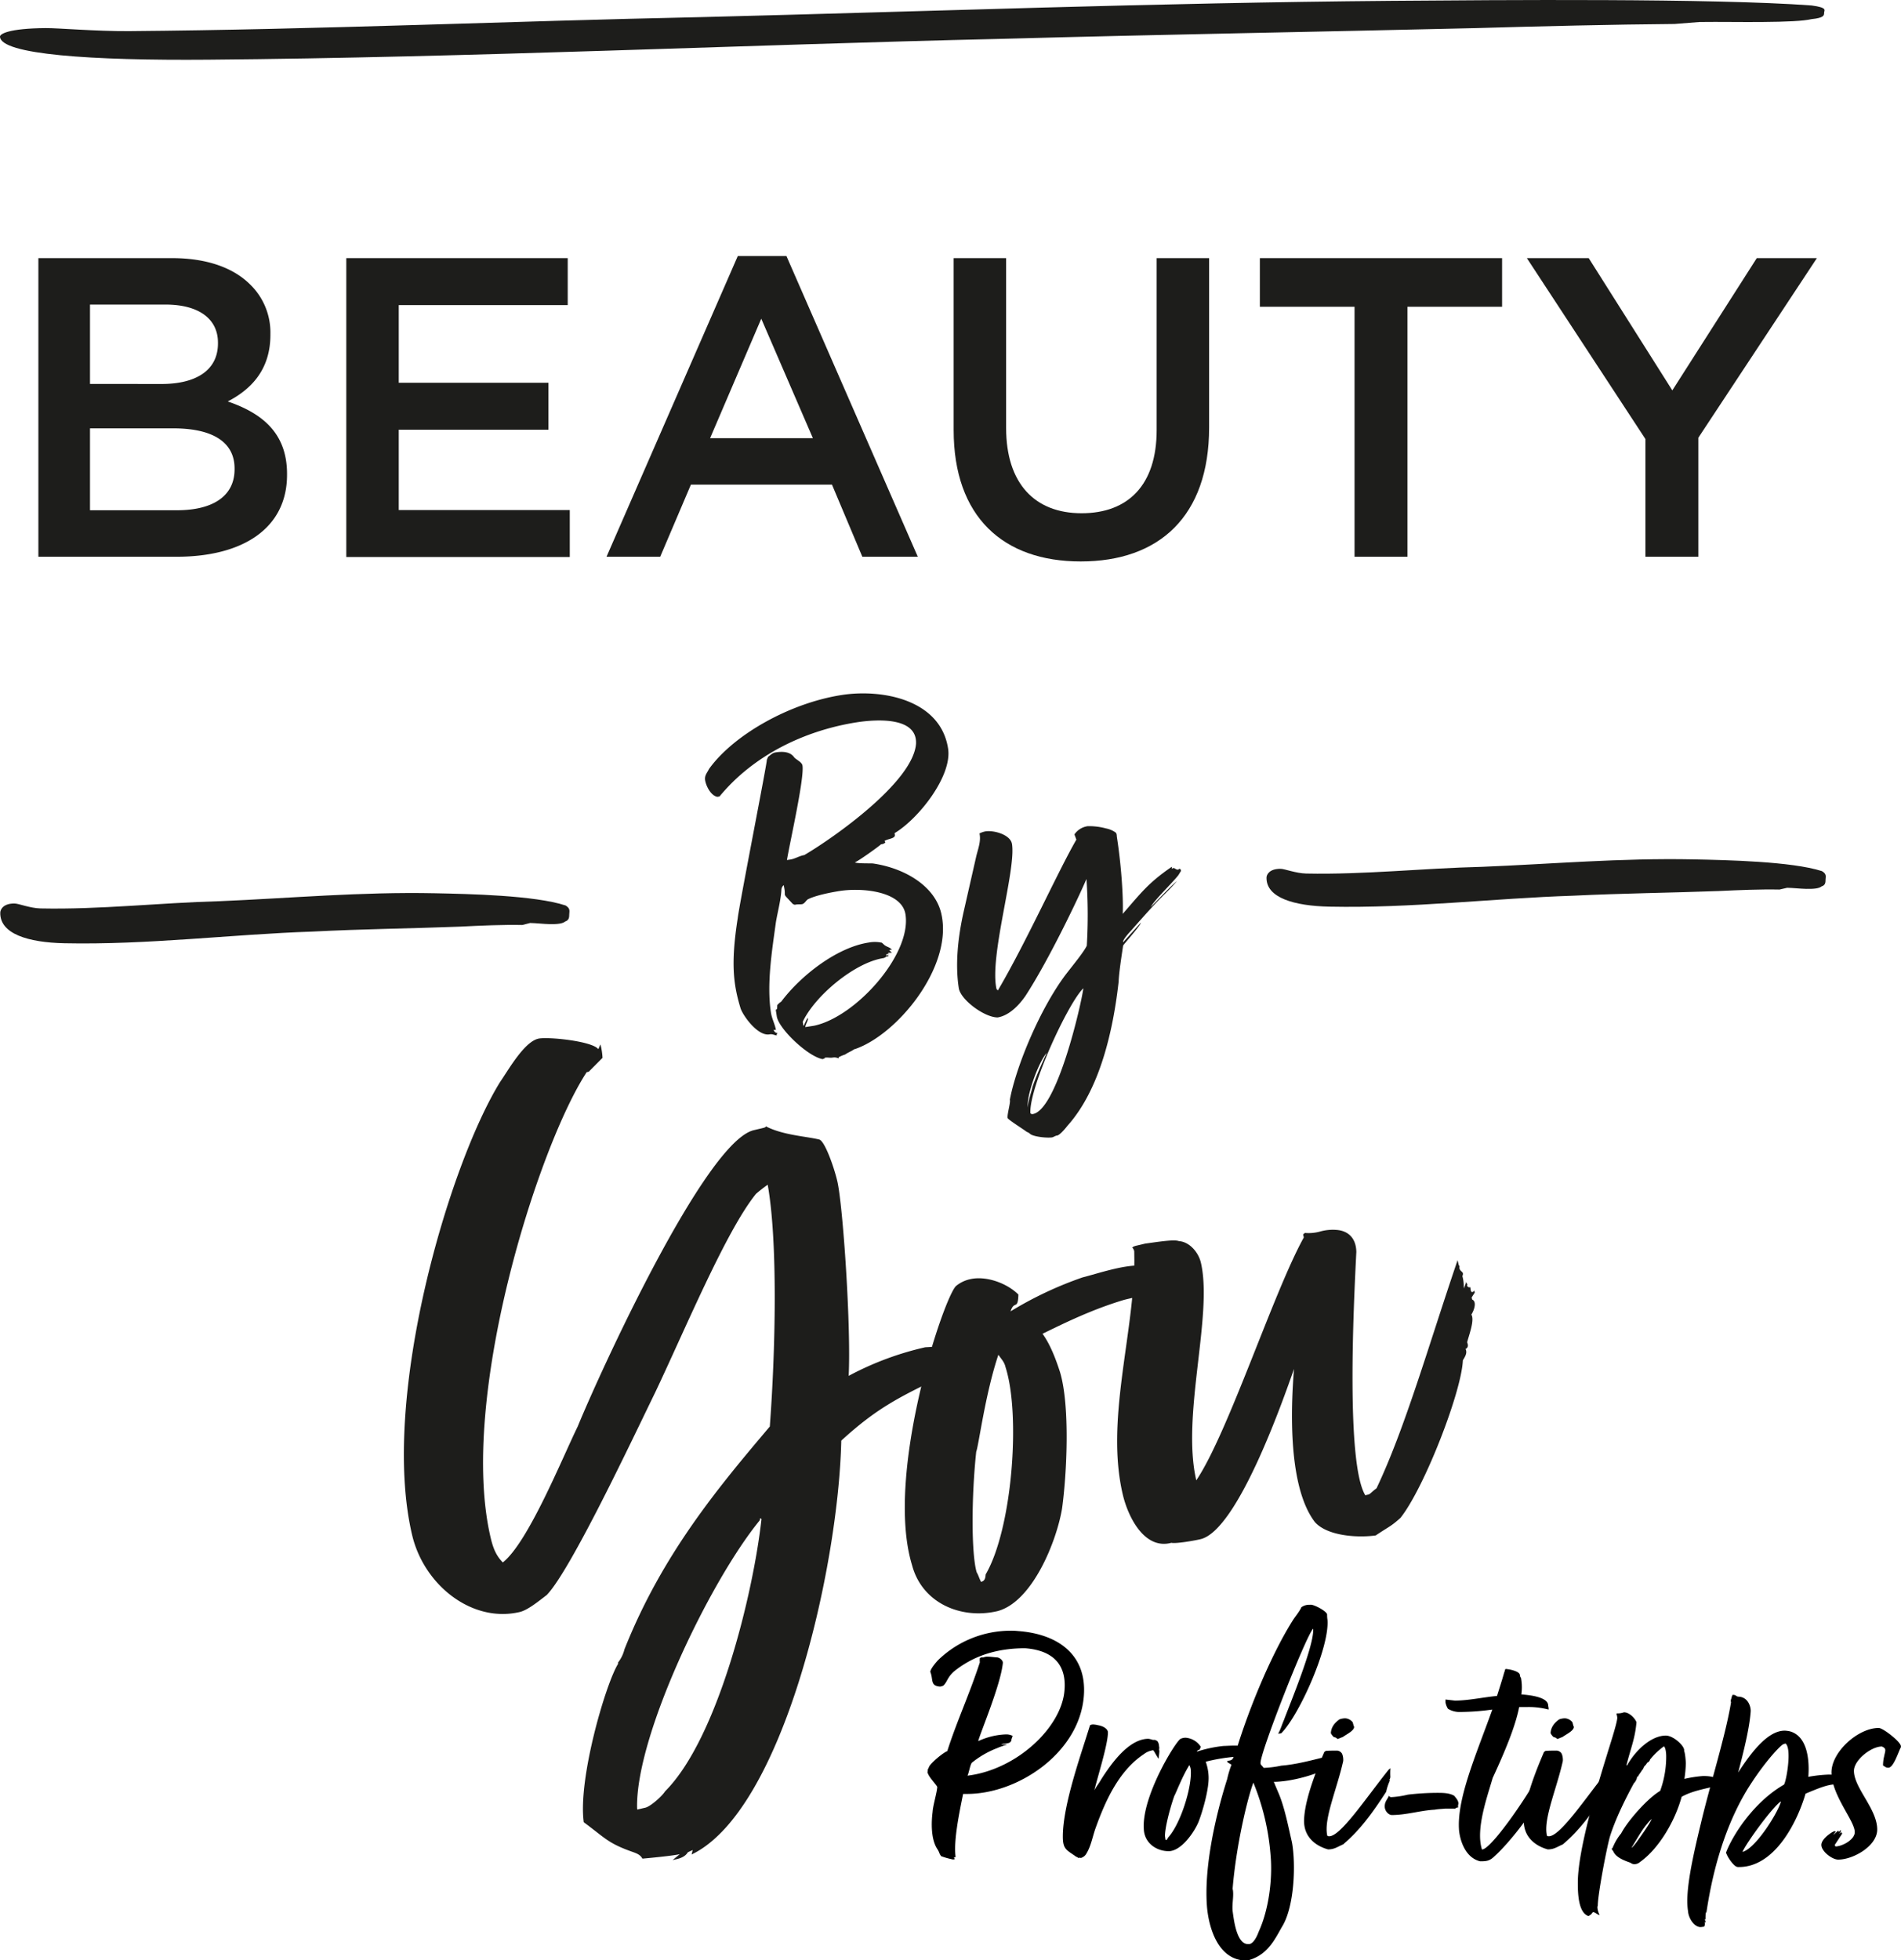
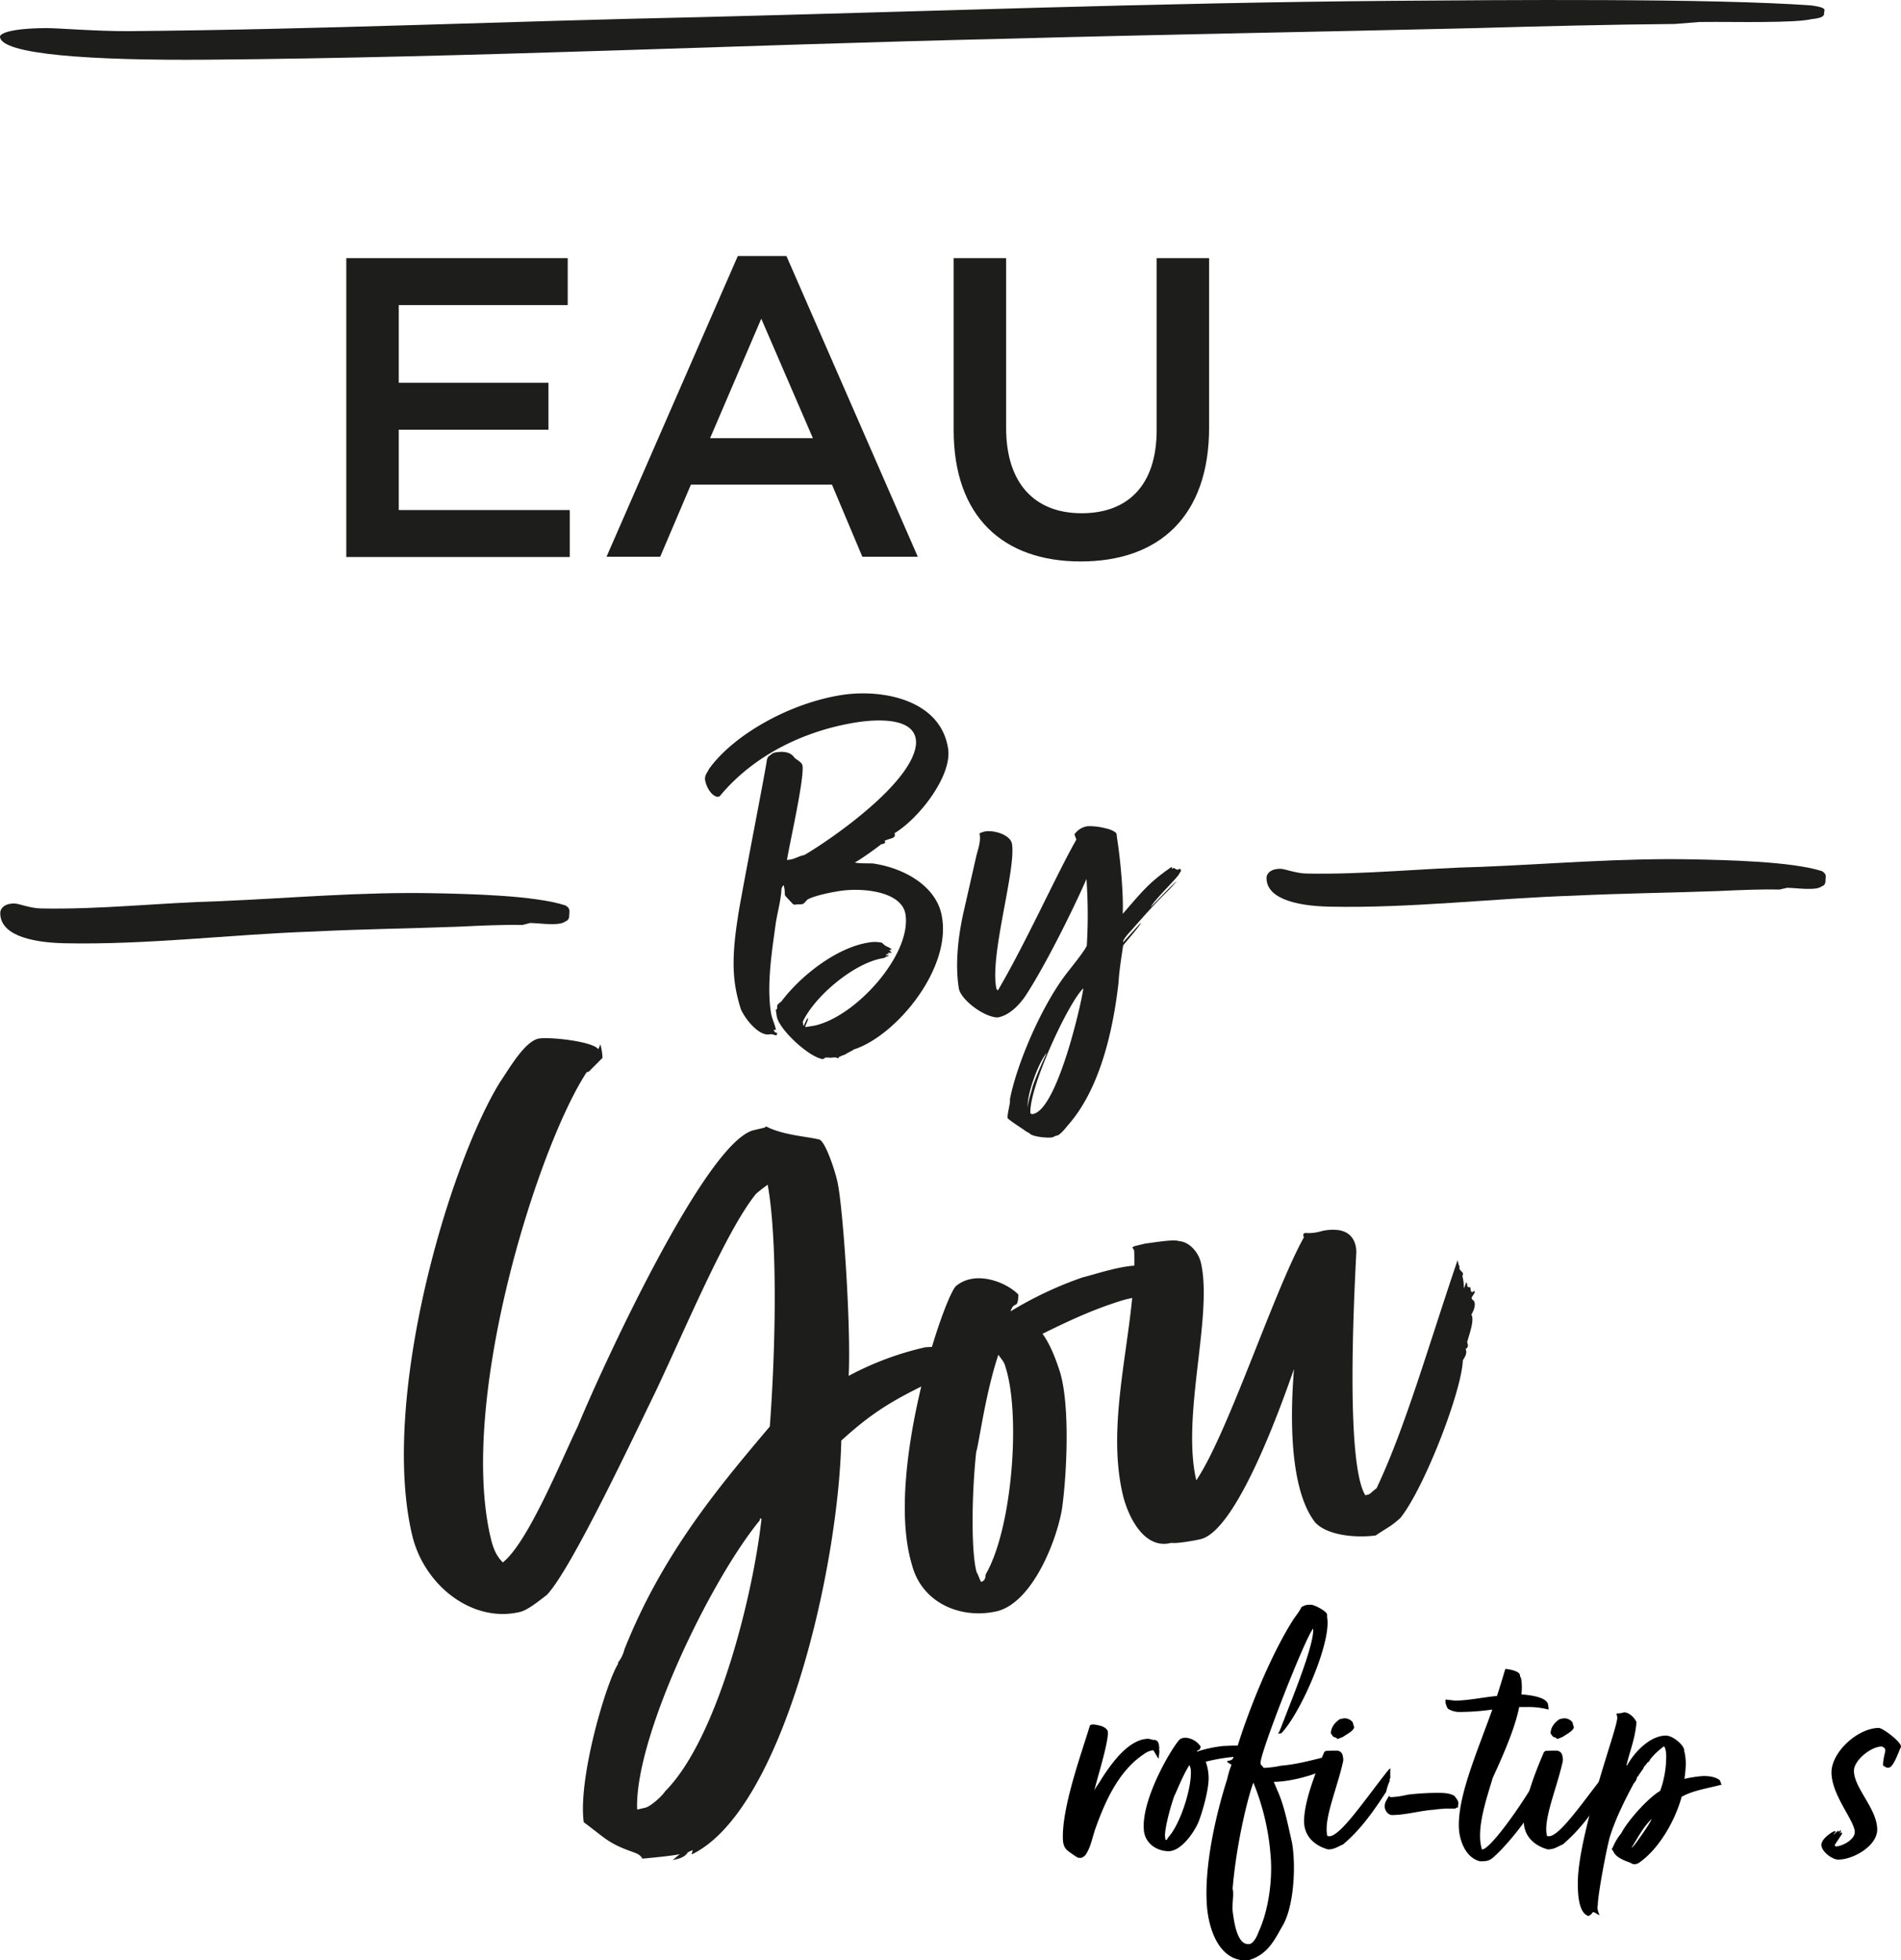
<svg xmlns="http://www.w3.org/2000/svg" viewBox="0 0 849.98 876.32">
  <defs>
    <style>.cls-1{fill:#1d1d1b;}</style>
  </defs>
  <g id="Layer_2" data-name="Layer 2">
    <g id="Layer_1-2" data-name="Layer 1">
      <g id="Layer_2-2" data-name="Layer 2">
        <g id="Layer_1-2-2" data-name="Layer 1-2">
          <g id="Layer_2-2-2" data-name="Layer 2-2">
            <g id="Layer_1-2-2-2" data-name="Layer 1-2-2">
-               <path class="cls-1" d="M17.16,115.39H77c15.25,0,27.27,4.2,34.9,11.83a29.9,29.9,0,0,1,9,22.12v.38c0,16-9.15,24.6-19.07,29.74,15.64,5.35,26.51,14.31,26.51,32.42v.38c0,23.84-19.64,36.62-49.39,36.62H17.16Zm55.11,56.26c15.07,0,25.18-5.91,25.18-18.12v-.38c0-10.49-8.4-17-23.46-17H40.24v35.47Zm6.87,56.44c16,0,25.74-6.29,25.74-18.3v-.39c0-11.25-9-17.92-27.46-17.92H40.24v36.61Z" />
              <path class="cls-1" d="M154.84,115.39h99v21H178.29V171.1h66.94v21H178.29V228h76.47v21H154.84Z" />
              <path class="cls-1" d="M329.89,114.44h21.74l58.74,134.44h-24.8L372,216.65H308.92l-13.73,32.23h-24Zm33.57,81.43-23.08-53.4-22.88,53.4Z" />
              <path class="cls-1" d="M426.4,192.24V115.39h23.46v75.9c0,24.79,12.77,38.14,33.75,38.14,20.78,0,33.56-12.59,33.56-37.19V115.39h23.45V191.1c0,39.85-22.5,59.88-57.39,59.88C448.52,251,426.4,231,426.4,192.24Z" />
-               <path class="cls-1" d="M605.65,137.13H563.31V115.39H671.62v21.74H629.29V248.88H605.65Z" />
-               <path class="cls-1" d="M735.7,196.25l-53-80.86h27.65l37.38,59.12,37.76-59.12h26.88l-53,80.28v53.21H735.7Z" />
              <path class="cls-1" d="M353.44,384.22c2-.31,4-1.63,6.21-2,13.33-7.85,48.57-32.67,49.92-49.69.62-12.13-17.53-11-26.34-9.67-23.5,3.67-46.35,14.76-61.52,33.18l-1,.16c-2.85-.56-5-4.74-5.43-7.43-.34-2.21,1-3.41,1.72-5,10.92-15.25,36-29.45,59.29-33.08,17.87-2.8,44.18,1.87,47.62,23.9,1.92,12.25-13.15,31.4-23.93,37.85l.12.74c.26,1.71-3,1.72-4.59,2.72l.36.7a2.72,2.72,0,0,1-1.89.79c-1.31,1.21-10.34,7.64-11.77,8.11,1.1.58,7.09.4,8.1.49,14.89,2.19,28.25,10.64,30.69,23,4.9,23.31-19.73,53.49-38.78,60H382c-1.35,1-2.78,1.44-4.13,2.4a17.12,17.12,0,0,0-2.83,1.19l-.16.53a4.15,4.15,0,0,0-2.57-.35c-1.23.19-2.28-.15-3.51.05v.24l-.94.4c-6.42-1-19.66-13.48-20.54-19.11-.11-.74-.31-2-.46-2.94a.8.8,0,0,0,.62-.85l.06-1.26a8.38,8.38,0,0,1,1.77-1.54c8.71-11.64,24.8-24.18,39-26.4a14.79,14.79,0,0,1,6,.06l1.17,1.07c1.42,1,1.87.71,3.32,2l-1.22.19,1.21,1.31a4.3,4.3,0,0,0-1.75,0v.24l.78.13-1.47.23-.17.53,1-.16.08.49-1,.16a2.53,2.53,0,0,1-1.39.72c-12.74,2-30.49,16.8-35.94,28.44l.27,1.71h.24a25.41,25.41,0,0,1,1.71-3.52l.11.73c-.13.77-1.12,2.43-1.21,3.45l1-.15,2.93-.46c18.7-3.93,43.68-31.91,40.88-49.78-1.6-10.28-19.19-12.05-29.47-10.44-3.67.57-10.73,1.93-14.21,3.73-.91.64-1.45,2-2.67,2.17-.74.11-1.76,0-2.49.13l-.74.12-.81-.37c-5.44-5.93-2.58-2.11-4.07-8.4a2.94,2.94,0,0,0-1,1.91c-.26,4.8-1.7,10-2.48,14.68-1.75,12.81-4.19,27.74-2.2,40.47.42,2.7,1.82,5.23,2.21,7.68l-1-.09a1.85,1.85,0,0,0,1.73,1.48l-.41.57.08.49c-1.55-.26-1.87-.71-3.34-.48-5.14.8-11.53-8-12.83-11.54-3.12-10.3-4.57-19.6-1.3-40.43.88-7.16,13.34-70.3,13-70.75l.55-1.34c1.35-1,2-1.81,3.44-2,2.69-.43,6.2-.47,8.09,2,.68,1.14,3.6,2.19,3.87,3.9.88,5.64-5.52,33.72-6.95,42.22Z" />
              <path class="cls-1" d="M524,387.42l-.09,1c.2-.29.45-.32.94-.4.53.17,1.13.83,1.86.71.25,0,.25,0,.45-.32h.25c.49-.08.61.66.64.91l-1.2,1.94c-2.93,3.72-10.58,10.93-12.32,14.22,3.9-3.88,9.26-9.73,11.73-11.62-6.19,7-5.93,5.44-20.39,22-.87.89-4.08,4.41-3.68,5.35l7.91-8.77c.15,1-7.76,9.75-7.93,10.27-.61,4.11-1.87,12.08-2,16.12-2.41,21.44-8.26,48.19-23,64.54-.82,1.13-3.59,4.32-4.6,4.23-.74.12-1.64.76-2.13.83-2.2.35-8.07-.24-9.76-1.48a4.23,4.23,0,0,0-1.66-1c-.33-.45-8.38-5.46-8.49-6.19-.27-1.72,1.41-7,1-8.18,2.89-15.25,13.66-41,25.1-56.09,3.76-4.85,8-10,9.3-12.74a228.24,228.24,0,0,0-.15-29.82c-3.3,7.79-16.7,36-27.21,52.16-2.86,4.2-7.39,8.93-12.53,9.73-6-.06-16.54-7.95-17.34-13.09-1.69-10.77-.34-23,2.18-34.2l5.5-24.19c.72-3.37,2.39-7.14,1.57-10.78a10.18,10.18,0,0,1,2.62-.91c3.92-.61,11.27,1.5,11.92,5.66,1.84,11.75-10.21,50.25-6.93,64.79l.6.66c12.69-21.54,26.82-53.1,35.11-67.43L480.4,373a8.61,8.61,0,0,1,5.94-3.68,28.93,28.93,0,0,1,8.18,1,11.15,11.15,0,0,1,4.31,1.83c.6.66.43,1.19.58,2.16,1.91,12.24,2.91,26.64,2.59,34.21C510.46,398.81,513.56,394.57,524,387.42ZM459.54,495.05c.06-2.77,1.83-7.55,2.08-9.1,1.73-5,4.14-10.43,6.39-15.29C464.39,474.73,458.94,489.63,459.54,495.05Zm24.82-53v-.25c-6.75,6.58-24,43.64-23.67,55.62.08.48.61.66,1.1.58,10.73-1.72,21.51-48.29,22.57-56Z" />
              <path class="cls-1" d="M309.23,829l.48-2-2.16,1c-1,1.67-2.74,2.55-5,3.08l-1.81.42,3.2-2.65c-3.17.74-13.44,1.71-16.71,2-.88-1.7-2.45-2.29-4-2.87-11.44-4-12.42-6.17-22.22-13.41-2.64-19.43,9.84-62,15.39-70.87l-.11-.46a15.38,15.38,0,0,0,2.91-5.93c17.11-43.12,42.93-73.49,65-99.63,2.55-34,3.63-82.43-.94-108.08a62.62,62.62,0,0,0-5.25,4.09c-13.32,16.47-31.33,59.8-45.07,88.78-10,20.47-37.72,79.44-48.49,90.54-3.65,2.76-8.44,6.74-12.06,7.59-21.26,5-42.86-11.92-48.15-34.54C169.91,625,200.8,520.39,223.68,483.55c3.57-5.13,10.64-17.76,17-19.24,4.07-.95,24.1,1.05,26.86,4.7l.93-2.13a28.94,28.94,0,0,1,.93,6l-6.18,6.21-.91.21c-21.8,33.25-57.45,146.07-42.95,208,1.06,4.53,2.35,8,5.46,11.13,11.29-8.84,26.4-46.25,33.5-60.79,9.71-23.74,57-127.37,78.76-132.44l3.61-.85c.91-.21,1.82-.42,1.71-.87,7.6,3.94,17.74,4.44,23.8,5.88,2.47.38,6.68,12.27,8.17,18.61,2.54,10.85,6.21,65.34,5.09,87.07a136,136,0,0,1,34.23-12.78l8-.44-2.27.53-.24,1,.11.45,4,1L421,615.36c-18.85,9.18-28.72,13.88-44.84,28.62C374.84,701.54,350,809.45,309.23,829Zm31.25-150-.56-.35-.24,1c-22.28,27.21-55.68,96.56-54.82,128.8l.11.46,3.62-.85c2.26-.53,7.4-5.07,8.79-7.3C321,777.12,336.82,712.34,340.48,679Z" />
              <path class="cls-1" d="M466.14,596.22c3.53,4.9,6,11.47,7.85,17.25,4.5,15.17,3,45.57.88,60.86-2.37,14.39-13.15,41.72-28.88,45.88-16.28,3.81-33.75-3.56-38.22-20.65-12.45-41,14.93-121.81,19.93-124.88a14.78,14.78,0,0,1,6-2.84c7.24-1.7,16.65,1.83,21.65,6.86-.23,7.21-1.84,2.34-3.5,7.5A165.86,165.86,0,0,1,484.11,571c2.71-.64,8.48-2.46,13.91-3.73,7.69-1.8,15.59-2.69,18.35,1L512.7,573l.55.35-1.24.77.87,1.7c-.45.1-.35.56-.24,1,0,0,1.33,1.6,1.78,1.49l-.8.66a91.15,91.15,0,0,0-11,2.09C488.85,585.19,477.27,590.76,466.14,596.22Zm-27.5,110.91c1.81-.42,1.95-1.88,2.08-3.34,11.92-20.44,15.74-71.43,8.85-92.72-.52-2.26-1.75-3.41-3.18-5.46-5.9,17.6-8.73,40.21-9.9,43.35-2.11,19.57-2.27,45.37.19,53.86C437.45,704.07,437.77,705.43,438.64,707.13Z" />
              <path class="cls-1" d="M615.08,686.39c-9.25,1.21-22-.11-27.17-6-13-17-10.3-56.27-9.33-68.43-4.59,13-25.1,72.19-41.84,76.1-2.71.64-11,2.09-13,1.61C511.65,692.92,504.33,678,502,668c-7.72-33,4.91-70.81,5.2-104.27l-.05-4.28a2.8,2.8,0,0,0-.87-1.71c.34-.56,1.25-.77,2.61-1.08l3.16-.75c4.63-.6,12.88-2,15-1.12,4.85.3,8.83,5.1,9.89,9.62,5.5,23.52-8.82,68.38-2.05,97.33,14.18-21,34.64-84.44,48.08-108.57l-.32-1.36.8-.67a19,19,0,0,0,7-.68,20.94,20.94,0,0,1,7-.68c4.84.3,8.85,3.18,9,9.83-1.29,25.11-4.6,94.59,4,108.8l1.36-.32c.9-.21,1.59-1.32,3.65-2.76,12.8-26.85,23.52-64.66,36.26-102l.53,2.26c.56.35.21.91.31,1.36.43,1.81,2.24,1.39,1.3,3.51a15.71,15.71,0,0,1,.61,4.63l.21.91c.14-1.46.94-2.13.72-3l.77,1.25c-.45.1-.13,1.46,1.23,1.15.21.9.07,2.36,1,2.15a1.39,1.39,0,0,0,.79-.66l.22.9L658,580l.21.9c2.13.93,1.06,4.52-.33,6.75,1.54,2.51-1.15,9.34-1.88,12.37.11.45,1,2.16-.72,3,.88,1.71-.16,3.38-1.2,5.06-.55,14-17.21,57-27.9,70.45C621.79,682.44,621.69,682,615.08,686.39Z" />
              <path class="cls-1" d="M233.56,413.49c-8.69-.18-18.55.27-27.83.73-22,.85-43.49,1.06-66.11,2.22-36,1.21-73.73,6-110.81,5.21C12.59,421.31-.08,417.46.12,408c0-1.31,1.24-4.22,6.46-4.11,1.73,0,6.91,2.1,11.54,2.2,26.65.55,52.79-2.5,80.05-3.24,31.32-1.31,63.26-4.24,96.28-3.55,15.06.31,44.6.92,58.42,5.46,2.29,1.35,1.68,2.64,1.66,3.95s-.06,2.61-1.81,3.23c-1.18.95-3.5,1.23-7,1.16-2.89-.06-5.79-.45-8.68-.51Z" />
              <path class="cls-1" d="M748.74,10.72c-27.87.23-59.45,1-89.17,1.85-70.6,1.69-139.33,2.81-211.77,4.8C332.62,20,211.89,25.7,93,26.68,41,27.11.07,24.39,0,16.34c0-1.11,3.68-3.65,20.4-3.78C26,12.51,42.71,14,57.57,13.92,143,13.21,226.62,9.47,313.93,7.64,414.24,5.14,516.41,1.24,622.3.37,670.61,0,765.36-.81,810,2.44c7.44,1,5.59,2.17,5.6,3.28s0,2.27-5.6,2.83c-3.71.86-11.15,1.2-22.29,1.29-9.29.08-18.59-.12-27.87,0Z" />
              <path class="cls-1" d="M795.65,397.65c-8.54-.18-18.23.24-27.35.67-21.65.8-42.72,1-64.95,2.08-35.33,1.14-72.43,5.66-108.86,4.9-15.93-.33-28.38-4-28.2-13,0-1.25,1.23-4,6.35-3.92,1.7,0,6.79,2,11.34,2.11,26.18.54,51.86-2.35,78.64-3,30.77-1.23,62.15-4,94.59-3.33,14.8.3,43.82.91,57.4,5.24,2.25,1.29,1.66,2.52,1.63,3.77s0,2.49-1.77,3.08c-1.16.91-3.44,1.17-6.86,1.1-2.84-.06-5.68-.43-8.53-.49Z" />
            </g>
          </g>
        </g>
      </g>
-       <path d="M432.39,801.92h-1.76c-1.76,8.64-4.32,21-3.36,28.16a.81.81,0,0,1-.8.16l.48.8a1.73,1.73,0,0,1-1,.16,35.63,35.63,0,0,1-5.12-1.44c-1-1.28-.64-1.44-1.6-3-3-4.32-2.88-11.84-2.24-16.8.16-2.88,1.92-8.48,2.08-11.2-.48-1-3.36-4-4-5.6-.16-.32-.64-1.12-.16-1.44-.48-.32.48-1.6.48-1.92.8-1.76,6.4-6.4,8.16-7,4.16-13.12,9.76-25,14.56-39.68a7.71,7.71,0,0,1,0-1.92l.64-.32h1a4.28,4.28,0,0,1,1.76-.32c1.6,0,3.52.32,4.32.32,1.28.16,2.72,1.44,2.56,2.56-1,9.92-10.24,31.52-11,34.88a32,32,0,0,1,12.16-3,6.35,6.35,0,0,1,3.2.64c.16,0-.8,1.92-.48,2.08l-.48.64c-.48.64-2.4.8-3.36.8l-.8.32h1.92c.32,0,.48.16.8.16a6.75,6.75,0,0,0-1.92.48h.16a18.41,18.41,0,0,0-2.72,1,41.45,41.45,0,0,0-11.36,6.56c-.8,1.12-1.28,4.48-1.92,5.76,22.24-2.72,42.08-21.76,43.36-38.08,1-11.2-4.8-17.92-17.6-18.88-11.68,0-22.56,2.88-31.84,10.4-3,2.72-2.88,4.48-4.64,6.24a3.79,3.79,0,0,1-1.6.48c-4.48-.32-2.88-3.2-4.32-6.56.16-1.44,2.24-3.84,3.36-5.12a46.62,46.62,0,0,1,32.32-13.28,29.57,29.57,0,0,1,3.68.16c17.28,1.28,30.88,10.24,29.28,29.28C482.47,783.68,455.11,801.92,432.39,801.92Z" />
      <path d="M515.58,782.4a8.65,8.65,0,0,0-4.16,1.76c-11.36,7.52-17.44,21.44-21.76,33.6-1.28,3.84-1.92,7.52-3.84,10.72a4.2,4.2,0,0,1-2.56,2.08l-.48-.16-.48.16c-.32,0-.48-.48-1-.48-4.48-3.2-6.08-3.36-6.08-9.12,0-12.48,6.4-31.68,10.24-43.68l1.92-6.08a3,3,0,0,1,1.28-.32,9.44,9.44,0,0,1,2.24.32c2.88.48,4.48,1.92,4.48,3.2,0,5.28-4.32,18.88-6.08,25.92,1-1.92,1.92-2.88,3.2-5.12,4.32-6.72,12.16-17.92,21-17.92a11,11,0,0,1,1.92.48h1l1,.48a3.68,3.68,0,0,1,.81,2.4c.31.8-.16,1.44.15,1.92V783c0,.32-.31,2.88-.31,2.88v.32C517.34,785.44,515.9,782.4,515.58,782.4Z" />
      <path d="M539.11,787.52a22,22,0,0,1,1.27,6.4c.32,5.44-2.56,15.52-4.48,20.48-1.92,4.64-7.68,13-13.28,13.12-5.76,0-11-3.84-11.2-9.92-1-14.72,14.56-39.68,16.48-40.32a5.11,5.11,0,0,1,2.24-.48,8.81,8.81,0,0,1,6.72,4c-.64,2.4-.8.64-1.76,2.24a57.74,57.74,0,0,1,12-2.56c1,0,3-.16,5-.16,2.71,0,5.44.32,6.08,1.76l-1.61,1.28.16.16-.47.16.16.64c-.16,0-.16.16-.16.32,0,0,.31.64.47.64l-.31.16a31,31,0,0,0-3.85-.16A80.85,80.85,0,0,0,539.11,787.52Zm-17.93,35c.64,0,.8-.48,1-1,5.6-5.92,10.88-22.72,10.24-30.4a5.21,5.21,0,0,0-.64-2.08c-3.36,5.44-6.08,12.8-6.72,13.76-2.24,6.4-4.32,15-4.16,18.08C521,821.44,521,821.92,521.18,822.56Z" />
      <path d="M571.42,801c2.88,6.4,4.64,15.68,6.24,22.56,1.76,9.6,1.12,27.84-4,37-3.2,5.28-6.24,13.12-15.36,15.68a1.73,1.73,0,0,0-1,.16c-12.16,0-16.64-13.6-17.6-23.68-1.44-16.64,3.2-39.2,9-57.44a44,44,0,0,1,1.92-6.4c-.32-.32-1.92-1-1.92-1.44v-.16c.64-.32,1.44-.16,2.24-.8.64-.48,1.12-3,1.76-3.84,5.28-17.6,15.2-42.08,25-57.76,1.12-1.92,3.36-4.48,4.16-6.4a5.94,5.94,0,0,1,3.36-1.12h.64c1.28-.32,7.2,2.72,7.52,4.32a13.82,13.82,0,0,0,.16,2.4c1,12.16-12.48,42.4-20.64,50.72a4.94,4.94,0,0,1-1.44.16c1-1.44,1.76-4.16,2.56-5.92,2.72-7.36,13.76-33.76,13.12-41-3.36,3.52-24,56.16-23.52,60.16,0,.8.8,1.12,1.12,1.76,0,0,.32.16.32.32a45.57,45.57,0,0,0,7.84-1c6.24-.48,13-2.24,19.36-3.84,1.92-.32,3.84-1.76,6.4-2.4l.32.48-.64.48.64.16.16.8-.48,1h.48l.16.32a1.91,1.91,0,0,1-1.12,1.12c-.48.64-1.92.8-2.4,1.6-4.64,3.68-18.08,7.52-26.24,7.52Zm-11-4.16c-2.56,6.72-7.68,27.84-9.28,47.36,0,.32.16.8.16,1,.32,2.88-.48,6.08-.16,9.12.48,3.2,1.6,14.72,6.88,14.72h.48c2.08-.16,3.68-3.84,4.32-5.6,4.48-9.76,6.24-23.52,5.28-34.08A107,107,0,0,0,560.38,796.8Z" />
      <path d="M621.66,794.24a2.58,2.58,0,0,1-.48,1.44l.32.16a22.71,22.71,0,0,0-1.6,4.64c0,.16-.32.32,0,.32-6.56,10.08-11.84,17.28-19.36,23.68-2.4,1-3.84,2.24-6.72,2.24-4.8-1.28-11.2-5.12-10.72-13.6.48-10.72,7.68-26.72,9-29.92l.64-.48c1.12-.16,4-.16,5.12-.16a2.83,2.83,0,0,1,2.24,1.44,7.44,7.44,0,0,1,.48,3.2c-2.72,12.32-8.64,25.6-7.2,33,0,.48.32.64.8.64,5,.32,16-16.32,26.72-29.76l.8-.64A30.72,30.72,0,0,0,621.66,794.24Zm-23.68-17-1-.64h-.32c-.48,0-1.6-1.6-1.6-1.92.16-2.56,1.6-4.48,3.84-6.08a8,8,0,0,1,2.56-.48,4.63,4.63,0,0,1,3.36,1.76l.48,1.76a.5.5,0,0,1,.16.32c0,1.76-3.52,3.36-5,4.48l-2.56,1Z" />
      <path d="M622.14,803.36a41.07,41.07,0,0,0,7.36-1.12,115,115,0,0,1,13-.8c2.56,0,5.44,0,7.68,1.28.64.8,1.92,2.08,1.92,3.52,0,0,0,.48-.16.48V808c-.16,0-1.12,0-1.12.48h-4.64c-1.28.16-3,.16-4.64.48-6.24.32-12.8,2.4-19.2,2.4-1.44,0-3.2-1.76-3.2-3.84s1-2.88,1.92-4.8A1.07,1.07,0,0,0,622.14,803.36Z" />
      <path d="M673.18,746.08c1.44,0,6.4,1,6.4,2.72a2.38,2.38,0,0,0,.48,1.28,22.4,22.4,0,0,1,.16,7.36c4.32.32,12,1.28,12,5,0,.16.32,1.44.16,1.76a34.55,34.55,0,0,0-9.76-1.12h-3.36c-1.6,8.16-5.76,18.56-11.84,31.68-2.56,8.8-7.68,23-4.8,32,3.84.16,20-23,26.24-34.88l.48-.16.32.16a12.76,12.76,0,0,1,.48,2.4l.16.32a2.61,2.61,0,0,1,0,1.12c.16.16-1.6,3.36-1.6,3.68a8.05,8.05,0,0,1-.8,2.56v1.28c-1.44,6.08-13.6,21.12-19.52,26.4-2.24,2.24-3.68,2.4-6.56,2.4-6.72-1.6-9-9.44-9.44-13.76-1.12-14.08,7.52-33.6,14.88-54.08A106.71,106.71,0,0,1,653,765.28a9.86,9.86,0,0,1-5.6-1.44A8.2,8.2,0,0,1,646.3,761v-1.28l4.16.48c6.08,0,12.32-1.44,18.88-2.08,1.12-3.52,2.24-7,3.2-10.4C672.86,747,672.86,746.24,673.18,746.08Z" />
      <path d="M719.9,794.24a2.58,2.58,0,0,1-.48,1.44l.32.16a22.71,22.71,0,0,0-1.6,4.64c0,.16-.32.32,0,.32-6.56,10.08-11.84,17.28-19.36,23.68-2.4,1-3.84,2.24-6.72,2.24-4.8-1.28-11.2-5.12-10.72-13.6.48-10.72,7.68-26.72,9-29.92l.64-.48c1.12-.16,4-.16,5.12-.16A2.83,2.83,0,0,1,698.3,784a7.44,7.44,0,0,1,.48,3.2c-2.72,12.32-8.64,25.6-7.2,33,0,.48.32.64.8.64,5,.32,16-16.32,26.72-29.76l.8-.64A30.72,30.72,0,0,0,719.9,794.24Zm-23.68-17-1-.64h-.32c-.48,0-1.6-1.6-1.6-1.92.16-2.56,1.6-4.48,3.84-6.08a8,8,0,0,1,2.56-.48,4.63,4.63,0,0,1,3.36,1.76l.48,1.76a.5.5,0,0,1,.16.32c0,1.76-3.52,3.36-5,4.48l-2.56,1Z" />
      <path d="M723.1,765.92a8.38,8.38,0,0,0,3-.48c2.72,0,5.28,3.2,5.6,4.48-.64,7.36-2.56,11.52-4.48,19.2h.32c3.84-6.88,10.88-13.28,17.28-13.28,3.52,0,8.8,5,8.16,6.88.48.64.8,4.8.8,5.6a57.92,57.92,0,0,1-.64,6.88,55.49,55.49,0,0,1,8.32-1.28c2.24,0,5.12.16,7.36,1.76.48.48.48,1.44,1,2.08-6.56,1.76-12.8,2.56-17.92,5.44-3,11-10.24,23.2-18.56,29.12a3.84,3.84,0,0,1-2.4,1,2.79,2.79,0,0,1-1.92-.64c-2.88-1-6.56-2.4-7.68-5.12l-.8-1.12c.48-.16.48-.48.8-1.12a23.8,23.8,0,0,1,3.52-5.76c3-5.76,12-15.84,17.44-19A45,45,0,0,0,745,785.12c0-1.12-.16-3.68-1-4.48a31.41,31.41,0,0,0-6.24,5.92c-.16.64-.48,1-1.28,1.44a5,5,0,0,1-1.12,1.44c-.48.48-.64,1.6-1.12,1.76-.48,1-1.76,2.4-1.76,2.88l-.48.16a4.93,4.93,0,0,1-1.44,2.88c-4,7.36-8.32,16.16-10.72,23.84-1.44,5-5.44,25.92-5.44,30.88a2,2,0,0,0-.16,1,8.4,8.4,0,0,0,1,3.2c-.8,0-2.08-1.28-2.88-1.28l-.48.32c0,.48-1.12,1.12-1.6,1.44-4.64-1.44-4.8-10.4-4.8-14.88,0-14.72,8.64-43,13-57.12,1-3.36,4.64-14.4,4.64-16.64,0-.64-.32-1.44-.32-1.92Zm6.56,60a19.07,19.07,0,0,0,2.4-2.88c4.16-5.76,6.24-9.12,6.4-9.92l-.16.16c-3.84,3.84-5.92,8.16-8.8,12.64Z" />
-       <path d="M771.74,828.16c2.88-7.68,12.32-22.56,25.92-30.4,1-1.28,3.68-16.32.64-18.4l-.8.32c-.48-.32-7.2,6.24-14.88,18.08-9.12,14.08-16.16,33.44-19.68,57.44l-.16-.64v.16a13.55,13.55,0,0,0-.16,3.52l-.16-.32h-.32a3.09,3.09,0,0,1,.48,1.6l-.48-.48a3.84,3.84,0,0,1,0,1.92l-.32.32c-.32,0-1,.16-1.6.16-3-.16-5.28-4.32-5.44-7-1.28-7.68,1.12-20.48,5.76-39.52,4-17,11-39,13.44-53.92-.32-1.28.16-1.28.32-2.56a2.7,2.7,0,0,0,.32-.8h.48c1,0,1.28.8,2.24.8,4,.16,5.44,4,5.44,6.4-.48,7.68-3.36,18.88-5.6,27.52,7.2-11.2,14.08-18.72,20.8-18.72a12.35,12.35,0,0,1,2.4.32c8.32,2.4,8.64,14.24,8.16,20.32a64.08,64.08,0,0,1,9-1c2.72,0,5.28.32,6.88,1.76.16,0,.48.8,0,.8l-.48,1-1.28-.16.64.48h-.32l.32.32a3.55,3.55,0,0,1-1.44.16h-1.44c-3.52.16-7.36,1.76-13.12,4.16-3.84,13.12-13.92,32.8-29.76,32.8a2.37,2.37,0,0,1-1.12-.16C775.1,833.92,772.54,830.56,771.74,828.16Zm24.48-22.56v-.32c-3.84,2.72-15.2,18.24-17.12,22.56C784.86,826.4,794.62,810.88,796.22,805.6Z" />
      <path d="M820.22,818.56l.64.16-1,1.28v.16l2.08-1.92c.16.48,0,.48.32.64l.64-.8.32.48c-.32.16-.64,1.12-1,1.44l1-1,.48.64-3.36,5.12.32.64c3,0,8.64-3,8.64-6.4,0-5.12-10.4-16.48-10.4-26.72,0-9.12,11.84-19.84,21.12-19.84,1.92,0,9.92,6.24,9.92,8.16v.48c-1,1.6-3.2,9.12-5.6,9.12-1.28,0-1.44-.48-2.4-1a18.15,18.15,0,0,1,.48-4c.48-2.56,1.28-3.52-1-4.48-4.8,0-12.48,6.08-12.48,10.88,0,7.68,10.4,17,10.4,26.24,0,7.36-10.72,13.44-17.44,13.44-2.72,0-7.52-3.68-7.52-6.56S819.42,818.72,820.22,818.56Z" />
    </g>
  </g>
</svg>